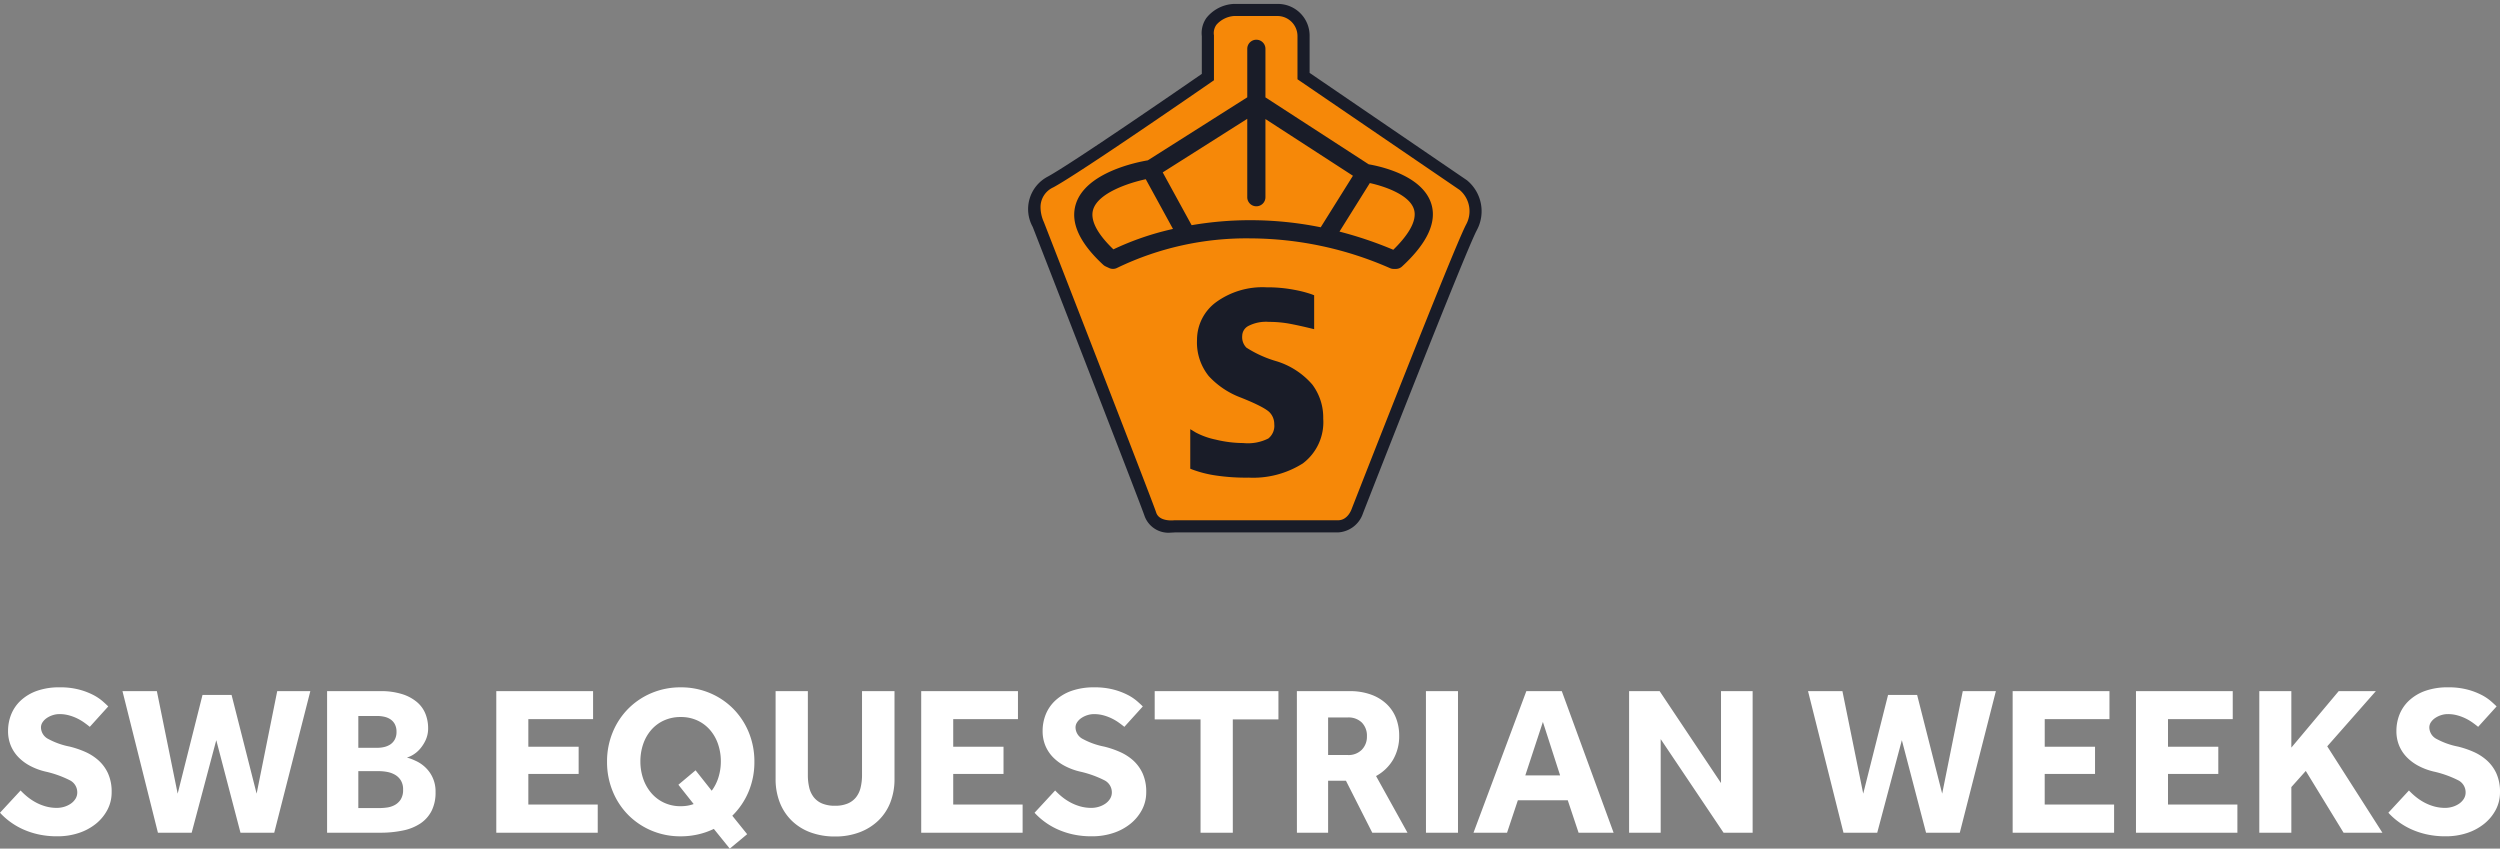
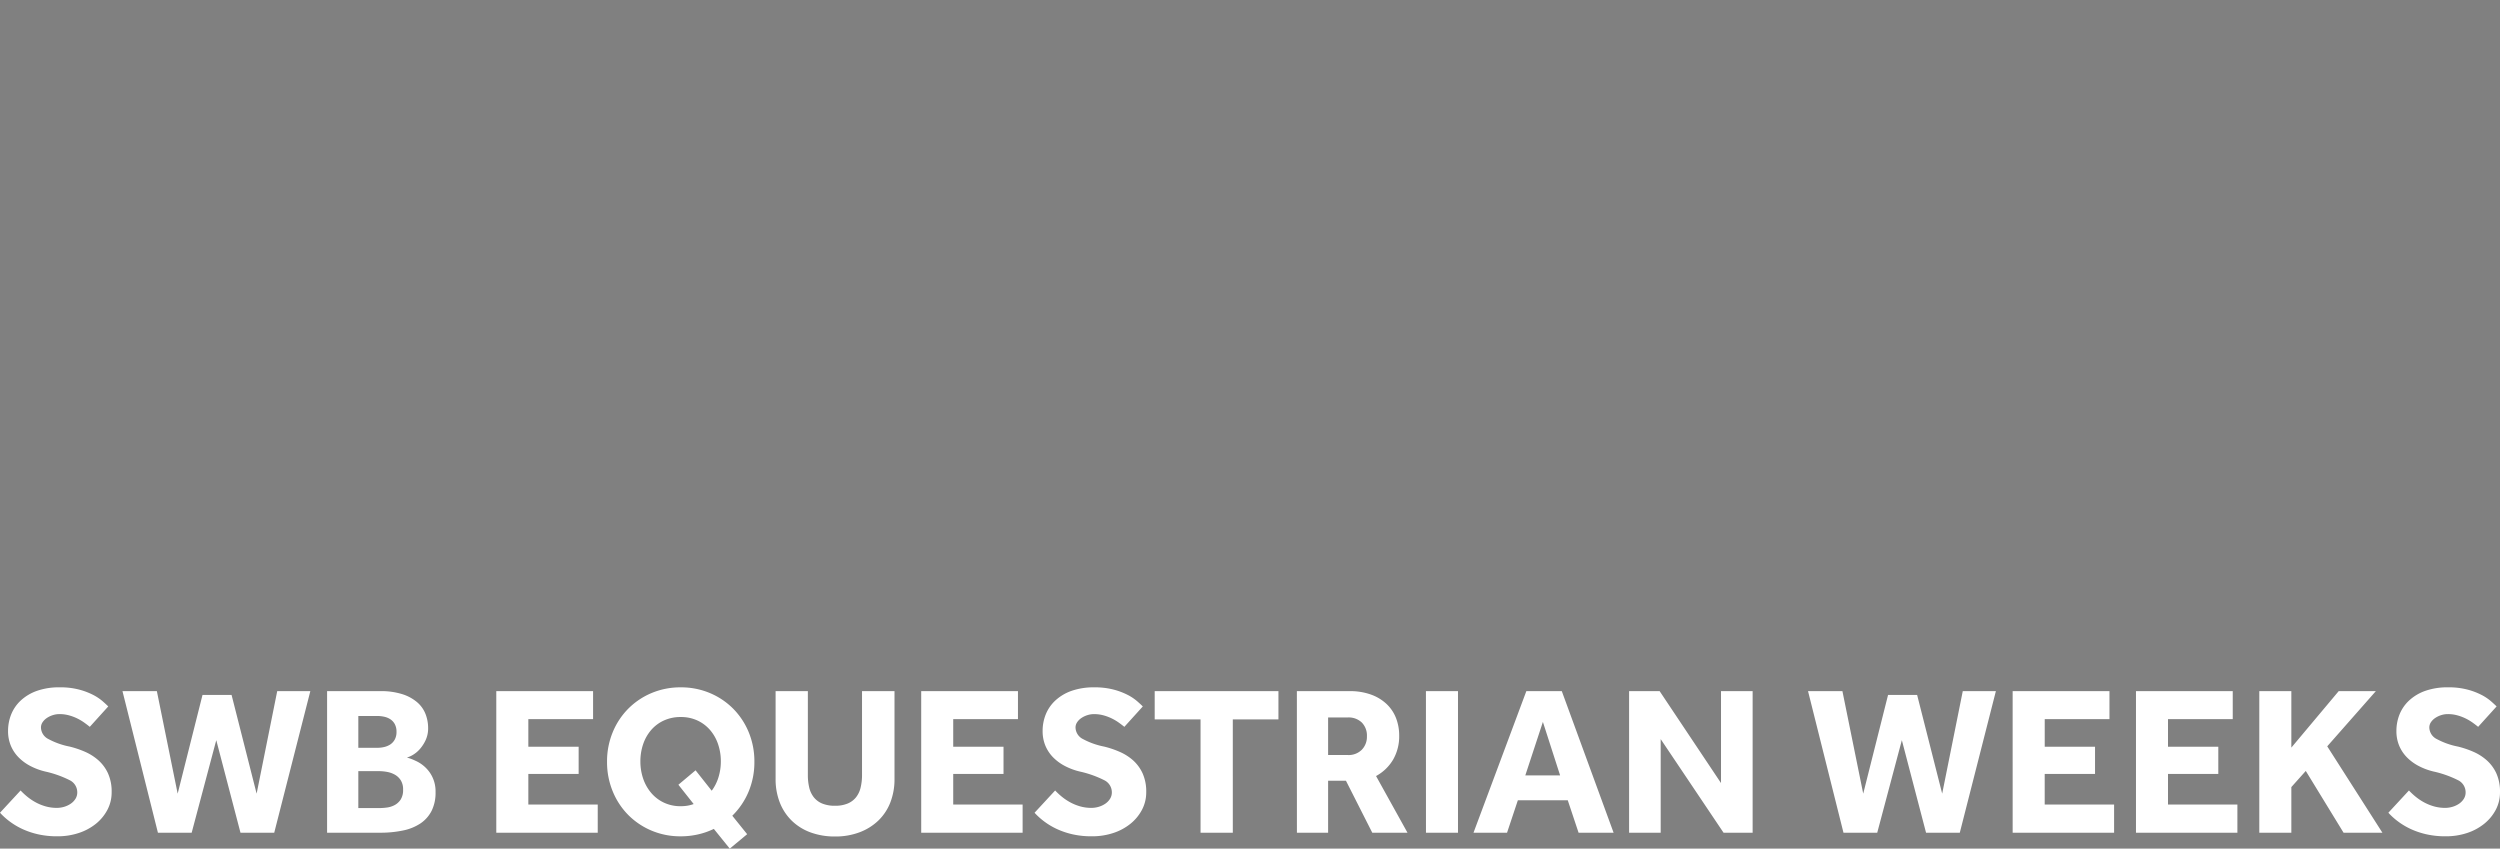
<svg xmlns="http://www.w3.org/2000/svg" width="306.228" height="103.95" viewBox="0 0 306.228 103.95">
  <rect x="0" y="0" width="306.228" height="103.95" fill="#808080" stroke="none" />
  <defs>
    <clipPath id="clip-path">
-       <rect id="Rectangle_64" data-name="Rectangle 64" width="60" height="67" transform="translate(0 0)" fill="#fff" />
-     </clipPath>
+       </clipPath>
    <clipPath id="clip-path-2">
-       <path id="Path_103" data-name="Path 103" d="M0-63.629H55.531v-64.758H0Z" transform="translate(0 128.387)" fill="#191c28" />
-     </clipPath>
+       </clipPath>
  </defs>
  <g id="Group_1181" data-name="Group 1181" transform="translate(-806.509 -29)">
    <path id="Path_221" data-name="Path 221" d="M-150.969-5.174a8.361,8.361,0,0,0,.793.741,6.708,6.708,0,0,0,1.014.689,5.933,5.933,0,0,0,1.222.507,5,5,0,0,0,1.417.195,3.119,3.119,0,0,0,.884-.13,2.865,2.865,0,0,0,.806-.377,2.021,2.021,0,0,0,.585-.6,1.457,1.457,0,0,0,.221-.793,1.649,1.649,0,0,0-.936-1.495,12.8,12.8,0,0,0-2.964-1.053,7.83,7.83,0,0,1-1.833-.676,5.744,5.744,0,0,1-1.456-1.066,4.53,4.53,0,0,1-.949-1.43,4.6,4.6,0,0,1-.338-1.794,5.415,5.415,0,0,1,.39-2.054,4.76,4.76,0,0,1,1.183-1.7,5.694,5.694,0,0,1,1.976-1.17,8.2,8.2,0,0,1,2.795-.429,9.037,9.037,0,0,1,2.34.273,8.411,8.411,0,0,1,1.729.65,5.951,5.951,0,0,1,1.17.78q.455.4.689.637l-2.262,2.5q-.286-.234-.663-.507a6.054,6.054,0,0,0-.845-.507,5.744,5.744,0,0,0-1.027-.39,4.382,4.382,0,0,0-1.183-.156,2.652,2.652,0,0,0-.819.13,2.833,2.833,0,0,0-.728.351,1.856,1.856,0,0,0-.52.52,1.146,1.146,0,0,0-.195.637,1.624,1.624,0,0,0,.936,1.43,9.129,9.129,0,0,0,2.574.91,11.491,11.491,0,0,1,1.885.637,6.162,6.162,0,0,1,1.651,1.053,4.868,4.868,0,0,1,1.17,1.6,5.422,5.422,0,0,1,.442,2.3,4.562,4.562,0,0,1-.52,2.158,5.484,5.484,0,0,1-1.417,1.716A6.635,6.635,0,0,1-143.858.039a8.214,8.214,0,0,1-2.613.4,10.5,10.5,0,0,1-2.366-.247,9.634,9.634,0,0,1-1.924-.65,8.692,8.692,0,0,1-1.547-.923,8.466,8.466,0,0,1-1.183-1.066Zm12.48-12.168h4.212l2.548,12.558,3.042-12.09h3.562l3.068,12.09,2.522-12.558h4.056L-119.9,0h-4.134L-127-11.336-130.013,0h-4.134Zm25.064,0h6.5a8.612,8.612,0,0,1,2.73.377,5.209,5.209,0,0,1,1.82,1,3.659,3.659,0,0,1,1.014,1.443,4.744,4.744,0,0,1,.312,1.7,3.421,3.421,0,0,1-.3,1.469,4.55,4.55,0,0,1-.7,1.092,3.535,3.535,0,0,1-.845.715,3,3,0,0,1-.754.338,5.964,5.964,0,0,1,1.04.39,4.224,4.224,0,0,1,1.768,1.456,4.022,4.022,0,0,1,.7,2.392,4.962,4.962,0,0,1-.481,2.288,4.115,4.115,0,0,1-1.352,1.534,5.956,5.956,0,0,1-2.132.871A13.371,13.371,0,0,1-106.925,0h-6.5Zm6.37,14.326a7.618,7.618,0,0,0,.936-.065,2.772,2.772,0,0,0,.962-.3,2.042,2.042,0,0,0,.741-.676,2.159,2.159,0,0,0,.3-1.222,2.073,2.073,0,0,0-.286-1.144,2.049,2.049,0,0,0-.728-.689,3.026,3.026,0,0,0-.962-.338,5.607,5.607,0,0,0-.962-.091H-109.6v4.524Zm-.234-7.384a3.684,3.684,0,0,0,.871-.1,2.285,2.285,0,0,0,.754-.325,1.7,1.7,0,0,0,.533-.6,1.887,1.887,0,0,0,.208-.923,1.947,1.947,0,0,0-.208-.949,1.654,1.654,0,0,0-.546-.6,2.234,2.234,0,0,0-.767-.312,4.065,4.065,0,0,0-.845-.091H-109.6v3.9ZM-92.7-17.342h11.856v3.432h-7.93v3.38h6.162V-7.2h-6.162v3.744h8.5V0H-92.7ZM-66.053-.468A8.986,8.986,0,0,1-67.99.208a9.509,9.509,0,0,1-2.119.234,9.041,9.041,0,0,1-3.575-.7,8.844,8.844,0,0,1-2.86-1.924,8.857,8.857,0,0,1-1.9-2.9,9.382,9.382,0,0,1-.689-3.6,9.354,9.354,0,0,1,.689-3.614,8.891,8.891,0,0,1,1.9-2.886,8.844,8.844,0,0,1,2.86-1.924,9.041,9.041,0,0,1,3.575-.7,9.041,9.041,0,0,1,3.575.7,8.844,8.844,0,0,1,2.86,1.924,8.891,8.891,0,0,1,1.9,2.886,9.354,9.354,0,0,1,.689,3.614A9.312,9.312,0,0,1-61.8-5.018,8.945,8.945,0,0,1-63.791-2.08l1.82,2.262L-64.1,1.95Zm-4.342-5.408,2.106-1.768,1.976,2.5A5.38,5.38,0,0,0-65.481-6.8a6.507,6.507,0,0,0,.286-1.937,6.462,6.462,0,0,0-.338-2.106,5.207,5.207,0,0,0-.975-1.729,4.6,4.6,0,0,0-1.547-1.17,4.76,4.76,0,0,0-2.054-.429,4.846,4.846,0,0,0-2.067.429,4.566,4.566,0,0,0-1.56,1.17,5.207,5.207,0,0,0-.975,1.729,6.462,6.462,0,0,0-.338,2.106,6.462,6.462,0,0,0,.338,2.106,5.357,5.357,0,0,0,.975,1.742,4.635,4.635,0,0,0,1.56,1.2,4.725,4.725,0,0,0,2.067.442,5.062,5.062,0,0,0,.832-.065,4.376,4.376,0,0,0,.754-.2Zm11.908-11.466h3.952v10.27a6.506,6.506,0,0,0,.169,1.547,3.056,3.056,0,0,0,.559,1.183,2.568,2.568,0,0,0,1.027.767,4,4,0,0,0,1.573.273,3.922,3.922,0,0,0,1.547-.273,2.568,2.568,0,0,0,1.027-.767,3.056,3.056,0,0,0,.559-1.183A6.506,6.506,0,0,0-47.9-7.072v-10.27h3.978V-6.578a7.807,7.807,0,0,1-.507,2.86A6.2,6.2,0,0,1-45.89-1.5a6.705,6.705,0,0,1-2.3,1.443,8.343,8.343,0,0,1-3.016.52,8.534,8.534,0,0,1-3.016-.507,6.456,6.456,0,0,1-2.3-1.443A6.326,6.326,0,0,1-57.98-3.718a7.807,7.807,0,0,1-.507-2.86Zm17.836,0H-28.8v3.432h-7.93v3.38h6.162V-7.2h-6.162v3.744h8.5V0H-40.651ZM-24.245-5.174a8.361,8.361,0,0,0,.793.741,6.708,6.708,0,0,0,1.014.689,5.933,5.933,0,0,0,1.222.507,5,5,0,0,0,1.417.195,3.119,3.119,0,0,0,.884-.13,2.864,2.864,0,0,0,.806-.377,2.022,2.022,0,0,0,.585-.6A1.457,1.457,0,0,0-17.3-4.94a1.649,1.649,0,0,0-.936-1.495A12.8,12.8,0,0,0-21.2-7.488a7.83,7.83,0,0,1-1.833-.676A5.744,5.744,0,0,1-24.492-9.23a4.53,4.53,0,0,1-.949-1.43,4.6,4.6,0,0,1-.338-1.794,5.414,5.414,0,0,1,.39-2.054,4.76,4.76,0,0,1,1.183-1.7,5.694,5.694,0,0,1,1.976-1.17,8.2,8.2,0,0,1,2.795-.429,9.037,9.037,0,0,1,2.34.273,8.411,8.411,0,0,1,1.729.65,5.951,5.951,0,0,1,1.17.78q.455.4.689.637l-2.262,2.5q-.286-.234-.663-.507a6.054,6.054,0,0,0-.845-.507,5.744,5.744,0,0,0-1.027-.39,4.382,4.382,0,0,0-1.183-.156,2.652,2.652,0,0,0-.819.13,2.833,2.833,0,0,0-.728.351,1.856,1.856,0,0,0-.52.52,1.146,1.146,0,0,0-.195.637,1.624,1.624,0,0,0,.936,1.43,9.129,9.129,0,0,0,2.574.91,11.491,11.491,0,0,1,1.885.637A6.162,6.162,0,0,1-14.7-8.866a4.868,4.868,0,0,1,1.17,1.6,5.422,5.422,0,0,1,.442,2.3,4.562,4.562,0,0,1-.52,2.158,5.484,5.484,0,0,1-1.417,1.716A6.634,6.634,0,0,1-17.134.039a8.214,8.214,0,0,1-2.613.4A10.5,10.5,0,0,1-22.113.195a9.634,9.634,0,0,1-1.924-.65,8.692,8.692,0,0,1-1.547-.923,8.466,8.466,0,0,1-1.183-1.066Zm17.81-8.71h-5.616v-3.458H3.107v3.458h-5.59V0H-6.435Zm11.8-3.458h6.448a7.531,7.531,0,0,1,2.652.429,5.474,5.474,0,0,1,1.911,1.17,4.714,4.714,0,0,1,1.144,1.729,5.857,5.857,0,0,1,.377,2.106,5.718,5.718,0,0,1-.741,2.951,5.446,5.446,0,0,1-2.093,2.015L18.915,0H14.6L11.375-6.37H9.191V0H5.369Zm6.24,7.826a2.267,2.267,0,0,0,1.716-.65,2.27,2.27,0,0,0,.624-1.638,2.284,2.284,0,0,0-.624-1.69,2.319,2.319,0,0,0-1.716-.624H9.191v4.6Zm9.568-7.826H25.1V0H21.177Zm12.3,0h4.342L44.161,0h-4.29L38.545-3.978h-6.11L31.109,0H27ZM37.609-7.02,35.5-13.572,33.345-7.02Zm8.45-10.322H49.8L57.317-6.084V-17.342h3.874V0H57.629l-7.7-11.466V0H46.059Zm21.918,0h4.212L74.737-4.784l3.042-12.09h3.562l3.068,12.09,2.522-12.558h4.056L86.567,0H82.433L79.469-11.336,76.453,0H72.319Zm25.064,0H104.9v3.432h-7.93v3.38h6.162V-7.2H96.967v3.744h8.5V0H93.041Zm15.106,0H120v3.432h-7.93v3.38h6.162V-7.2h-6.162v3.744h8.5V0H108.147Zm15.106,0h3.926v6.916l5.8-6.916h4.55l-5.954,6.76L138.333,0h-4.758l-4.628-7.566L127.179-5.59V0h-3.926Zm18.33,12.168a8.361,8.361,0,0,0,.793.741,6.708,6.708,0,0,0,1.014.689,5.933,5.933,0,0,0,1.222.507,5,5,0,0,0,1.417.195,3.119,3.119,0,0,0,.884-.13,2.865,2.865,0,0,0,.806-.377,2.021,2.021,0,0,0,.585-.6,1.457,1.457,0,0,0,.221-.793,1.649,1.649,0,0,0-.936-1.495,12.8,12.8,0,0,0-2.964-1.053,7.83,7.83,0,0,1-1.833-.676,5.744,5.744,0,0,1-1.456-1.066,4.53,4.53,0,0,1-.949-1.43,4.6,4.6,0,0,1-.338-1.794,5.415,5.415,0,0,1,.39-2.054,4.76,4.76,0,0,1,1.183-1.7,5.694,5.694,0,0,1,1.976-1.17,8.2,8.2,0,0,1,2.795-.429,9.037,9.037,0,0,1,2.34.273,8.411,8.411,0,0,1,1.729.65,5.951,5.951,0,0,1,1.17.78q.455.4.689.637l-2.262,2.5q-.286-.234-.663-.507a6.054,6.054,0,0,0-.845-.507,5.744,5.744,0,0,0-1.027-.39,4.382,4.382,0,0,0-1.183-.156,2.652,2.652,0,0,0-.819.13,2.833,2.833,0,0,0-.728.351,1.856,1.856,0,0,0-.52.52,1.146,1.146,0,0,0-.195.637,1.624,1.624,0,0,0,.936,1.43,9.129,9.129,0,0,0,2.574.91,11.491,11.491,0,0,1,1.885.637,6.162,6.162,0,0,1,1.651,1.053,4.868,4.868,0,0,1,1.17,1.6,5.422,5.422,0,0,1,.442,2.3,4.562,4.562,0,0,1-.52,2.158A5.484,5.484,0,0,1,150.8-1.092,6.635,6.635,0,0,1,148.694.039a8.214,8.214,0,0,1-2.613.4,10.5,10.5,0,0,1-2.366-.247,9.634,9.634,0,0,1-1.924-.65,8.692,8.692,0,0,1-1.547-.923,8.466,8.466,0,0,1-1.183-1.066Z" transform="translate(960 131)" fill="#fff" />
    <g id="Group_146" data-name="Group 146" transform="translate(184 10)">
-       <path id="Path_100" data-name="Path 100" d="M936-12505.864s5.29,0,5.6,1.014.7,6.815.7,6.815l19.622,13.847s1.141.3,1.165,2.056a15.017,15.017,0,0,1-1.165,4.559l-13.5,34.138a1.585,1.585,0,0,1-1.289.991c-.95.071-22.412,0-22.412,0a2.151,2.151,0,0,1-1.716-1.63c-.527-1.549-13.826-36.729-13.826-36.729s-.375-2.753,4.111-5.269,17.237-11.371,17.237-11.371v-6.614s1.036-1.692,2.427-1.806A24.261,24.261,0,0,1,936-12505.864Z" transform="translate(-160 12526)" fill="#f68808" />
      <g id="Mask_Group_7" data-name="Mask Group 7" transform="translate(746 19)" clip-path="url(#clip-path)">
        <g id="Group_145" data-name="Group 145" transform="translate(2.473 0.476)">
          <g id="Group_142" data-name="Group 142" transform="translate(0)" clip-path="url(#clip-path-2)">
            <g id="Group_140" data-name="Group 140" transform="translate(0 0.001)">
-               <path id="Path_101" data-name="Path 101" d="M-1.807-.106A3.18,3.18,0,0,0-3.966.96a1.735,1.735,0,0,0-.321,1.216l.013.068,0,.062V7.764l-.32.221c-.658.455-16.147,11.173-19.362,12.9a2.647,2.647,0,0,0-1.559,2.529,4.447,4.447,0,0,0,.388,1.682l.026.06c.547,1.4,13.374,34.349,13.745,35.542.265.855,1.276.983,1.856.983a2.906,2.906,0,0,0,.312-.015l.091-.006H10.935c1.183,0,1.64-1.334,1.645-1.347l.012-.035C13.1,58.988,24.993,28.551,26.6,25.46a3.406,3.406,0,0,0-.778-4.259L5.957,7.644V2.336A2.461,2.461,0,0,0,3.5-.106ZM-9.5,63.169a3.11,3.11,0,0,1-3.273-2.027c-.284-.913-9.076-23.545-13.7-35.412a4.494,4.494,0,0,1,1.812-6.147c2.894-1.558,16.622-11.023,18.9-12.6V2.362A3.22,3.22,0,0,1-5.191.122a4.575,4.575,0,0,1,3.215-1.7l.055-.008H3.543a3.885,3.885,0,0,1,3.9,3.926V6.86L26.713,20.012l.023.019a4.9,4.9,0,0,1,1.181,6.113c-1.56,3-13.634,33.889-13.937,34.665a3.414,3.414,0,0,1-3.046,2.339H-9.059a4.393,4.393,0,0,1-.443.021" transform="translate(27.009 1.59)" fill="#191c28" />
-             </g>
+               </g>
            <g id="Group_141" data-name="Group 141" transform="translate(5.617 4.39)">
-               <path id="Path_102" data-name="Path 102" d="M-2.8-1.845a47.472,47.472,0,0,0-6.59-2.226l3.717-5.946C-3.945-9.639-.826-8.611-.268-6.8.21-5.255-1.289-3.321-2.8-1.845M-27.5-4.854l-3.542-6.469,10.355-6.561v9.6a1.113,1.113,0,0,0,1.113,1.113A1.113,1.113,0,0,0-18.46-8.282v-9.576l10.718,6.947L-11.688-4.6a43.42,43.42,0,0,0-8.61-.868,42.471,42.471,0,0,0-7.2.611m-9.585,2.961c-1.46-1.4-2.96-3.3-2.479-4.874.632-2.066,4.409-3.278,6.444-3.718l3.334,6.092a34.62,34.62,0,0,0-7.3,2.5M1.858-7.465c-1.088-3.513-6.33-4.62-7.668-4.847l-12.65-8.2v-5.949a1.113,1.113,0,0,0-1.113-1.113,1.113,1.113,0,0,0-1.113,1.113v5.942L-32.867-12.8c-1.32.221-7.626,1.47-8.824,5.38-.684,2.234.451,4.731,3.372,7.424a1.115,1.115,0,0,0,.281.188l.431.2A1.116,1.116,0,0,0-36.591.356,36.431,36.431,0,0,1-20.3-3.24,42.843,42.843,0,0,1-3.2.407,1.111,1.111,0,0,0-2.756.5h.015l.277,0A1.109,1.109,0,0,0-1.724.2C1.35-2.633,2.556-5.212,1.858-7.465" transform="translate(41.884 27.574)" fill="#191c28" />
-             </g>
+               </g>
          </g>
          <g id="Group_144" data-name="Group 144" transform="translate(19.827 34.719)">
            <g id="Group_143" data-name="Group 143" transform="translate(0 0)">
-               <path id="Path_104" data-name="Path 104" d="M-.509-1.671a25.154,25.154,0,0,1-4.055-.278,14,14,0,0,1-2.767-.711L-7.6-2.768V-7.609l.66.4a9.093,9.093,0,0,0,2.47.882A14.423,14.423,0,0,0-1.1-5.908a5.57,5.57,0,0,0,3.064-.559A1.991,1.991,0,0,0,2.69-8.23a2.053,2.053,0,0,0-.543-1.408c-.267-.3-1.1-.865-3.545-1.838a10.217,10.217,0,0,1-3.933-2.63,6.556,6.556,0,0,1-1.44-4.448,5.724,5.724,0,0,1,2.313-4.595,9.676,9.676,0,0,1,6.222-1.834,17.209,17.209,0,0,1,3.4.309,14.247,14.247,0,0,1,2.138.556l.274.108v4.154l-.536-.131c-.826-.2-1.652-.383-2.456-.536a13.757,13.757,0,0,0-2.543-.226,4.692,4.692,0,0,0-2.59.535,1.4,1.4,0,0,0-.687,1.18A1.828,1.828,0,0,0-.727-17.6a13.98,13.98,0,0,0,3.676,1.666,9.444,9.444,0,0,1,4.4,2.859A6.735,6.735,0,0,1,8.688-8.9a6.317,6.317,0,0,1-2.5,5.486,11.39,11.39,0,0,1-6.7,1.739" transform="translate(7.605 24.983)" fill="#191c28" />
+               <path id="Path_104" data-name="Path 104" d="M-.509-1.671a25.154,25.154,0,0,1-4.055-.278,14,14,0,0,1-2.767-.711L-7.6-2.768V-7.609l.66.4a9.093,9.093,0,0,0,2.47.882A14.423,14.423,0,0,0-1.1-5.908a5.57,5.57,0,0,0,3.064-.559A1.991,1.991,0,0,0,2.69-8.23a2.053,2.053,0,0,0-.543-1.408c-.267-.3-1.1-.865-3.545-1.838a10.217,10.217,0,0,1-3.933-2.63,6.556,6.556,0,0,1-1.44-4.448,5.724,5.724,0,0,1,2.313-4.595,9.676,9.676,0,0,1,6.222-1.834,17.209,17.209,0,0,1,3.4.309,14.247,14.247,0,0,1,2.138.556v4.154l-.536-.131c-.826-.2-1.652-.383-2.456-.536a13.757,13.757,0,0,0-2.543-.226,4.692,4.692,0,0,0-2.59.535,1.4,1.4,0,0,0-.687,1.18A1.828,1.828,0,0,0-.727-17.6a13.98,13.98,0,0,0,3.676,1.666,9.444,9.444,0,0,1,4.4,2.859A6.735,6.735,0,0,1,8.688-8.9a6.317,6.317,0,0,1-2.5,5.486,11.39,11.39,0,0,1-6.7,1.739" transform="translate(7.605 24.983)" fill="#191c28" />
            </g>
          </g>
        </g>
      </g>
    </g>
  </g>
</svg>